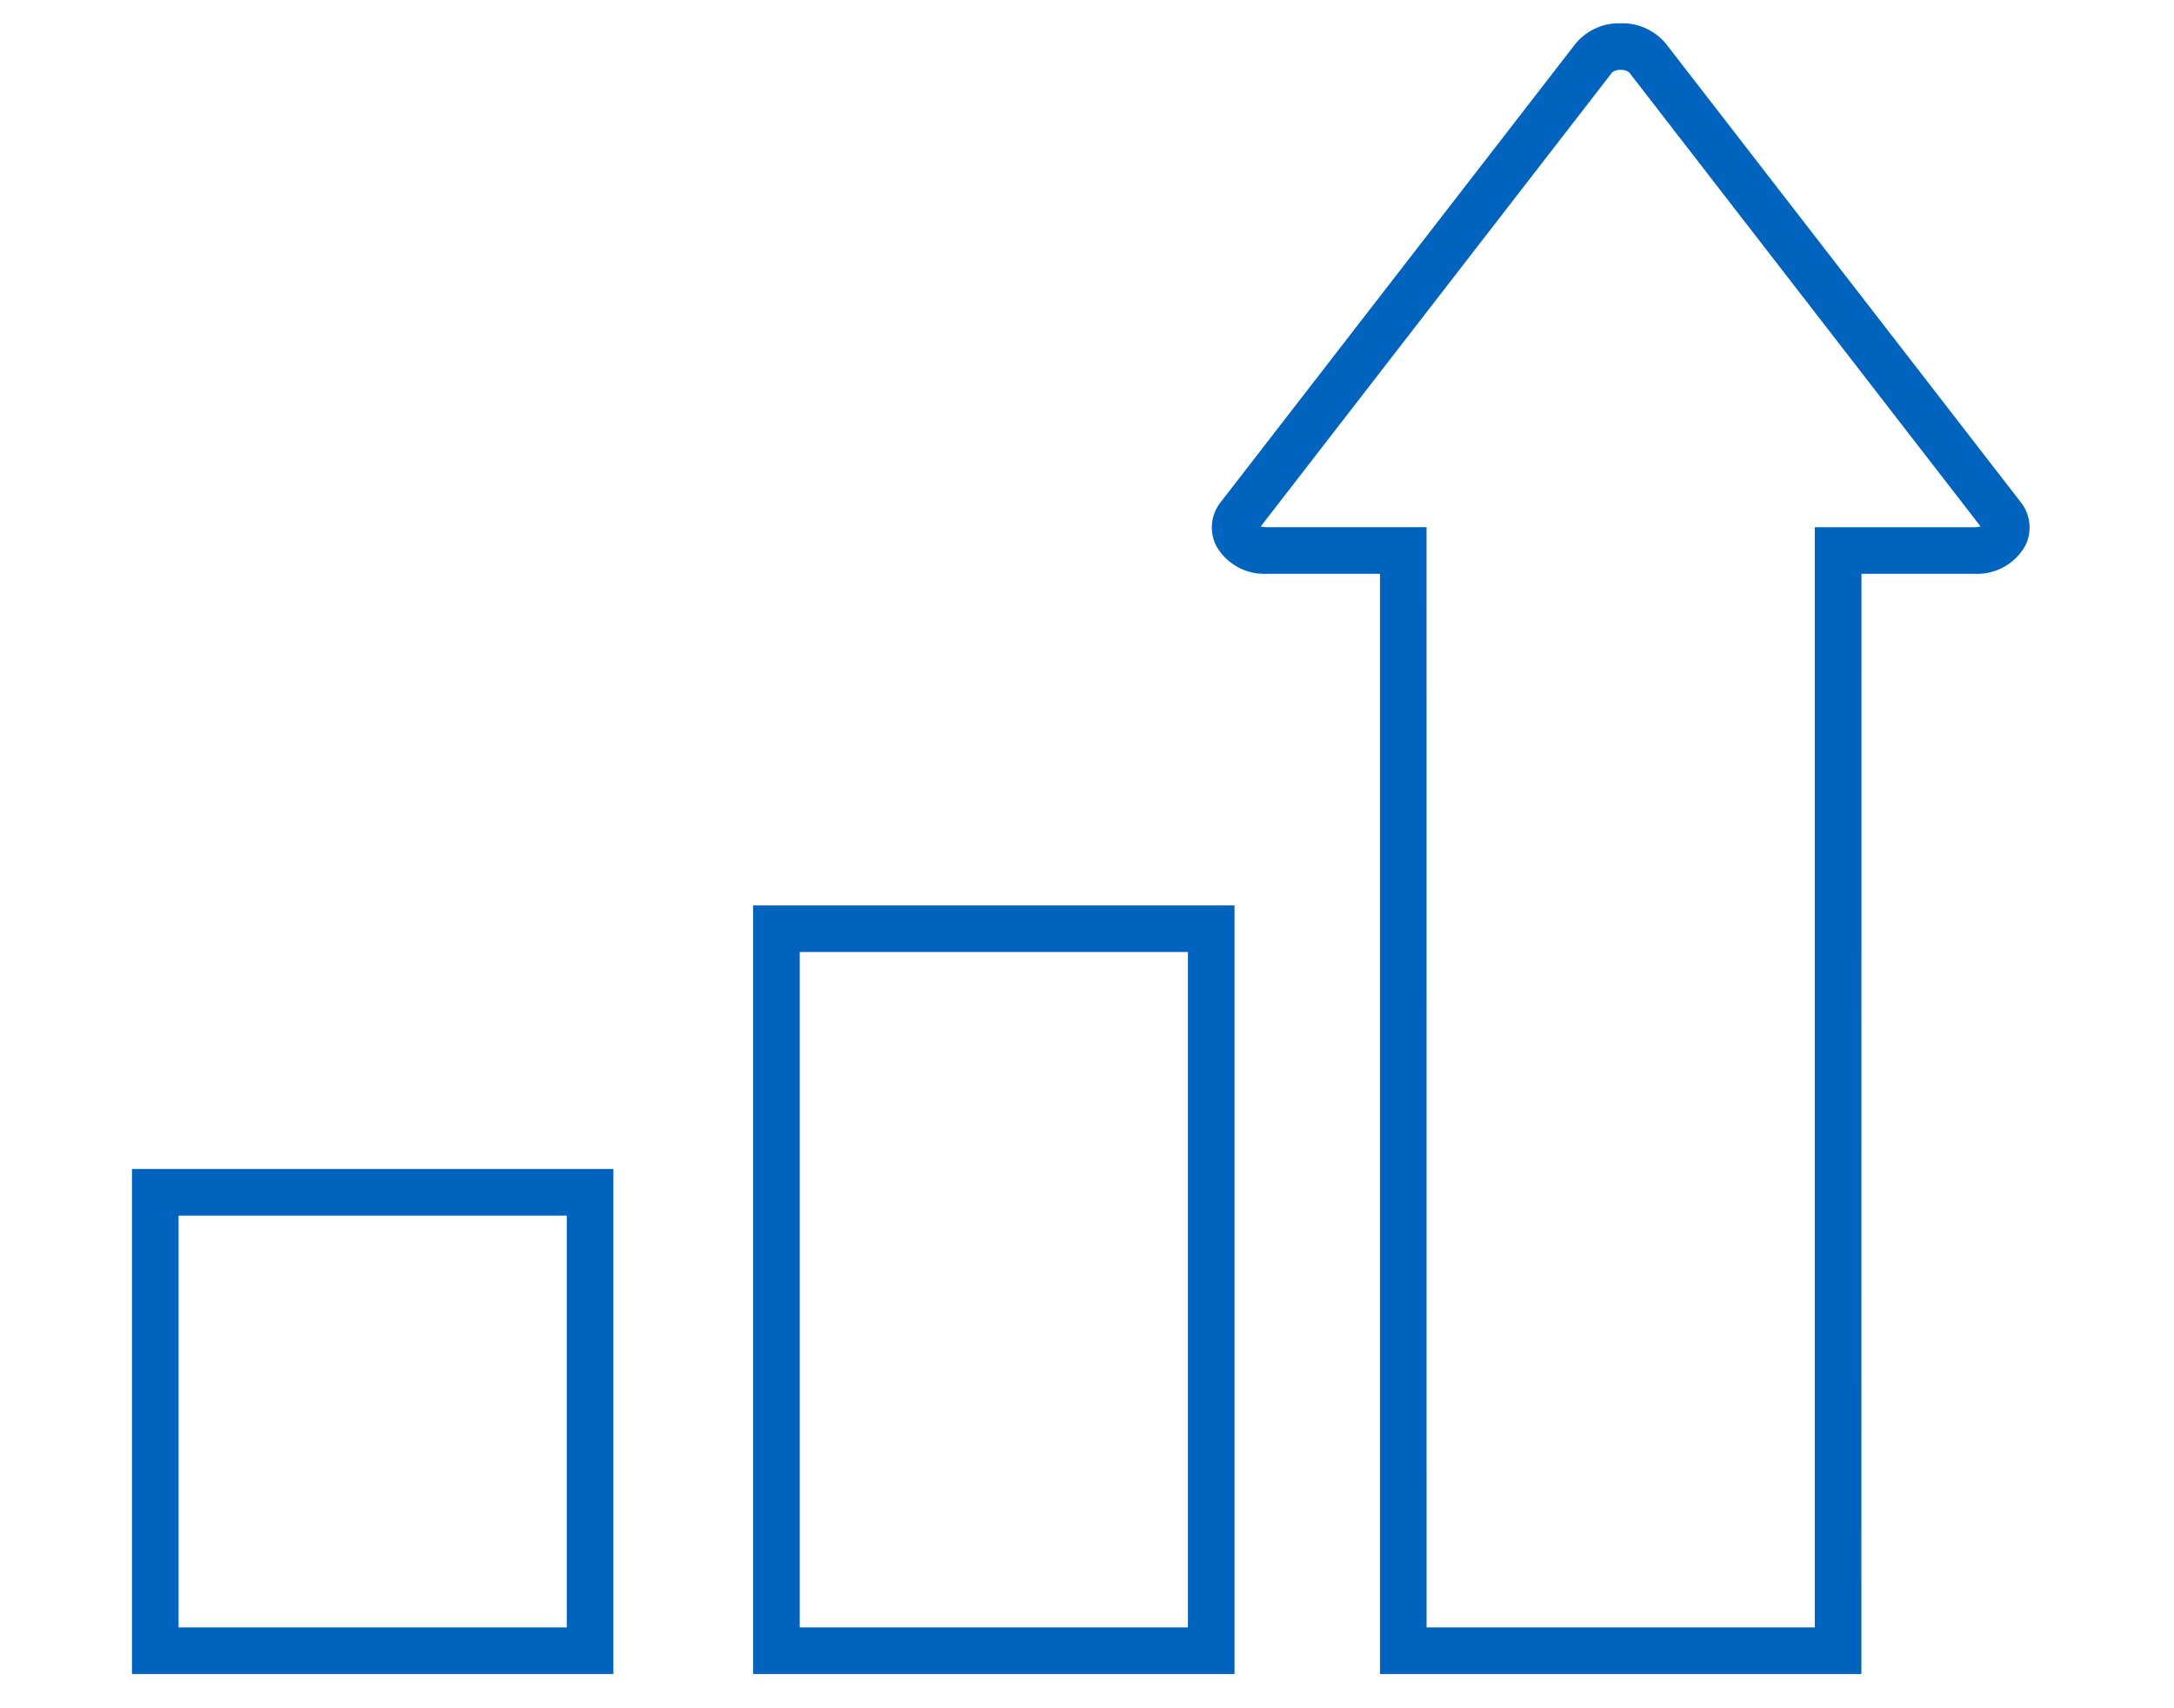
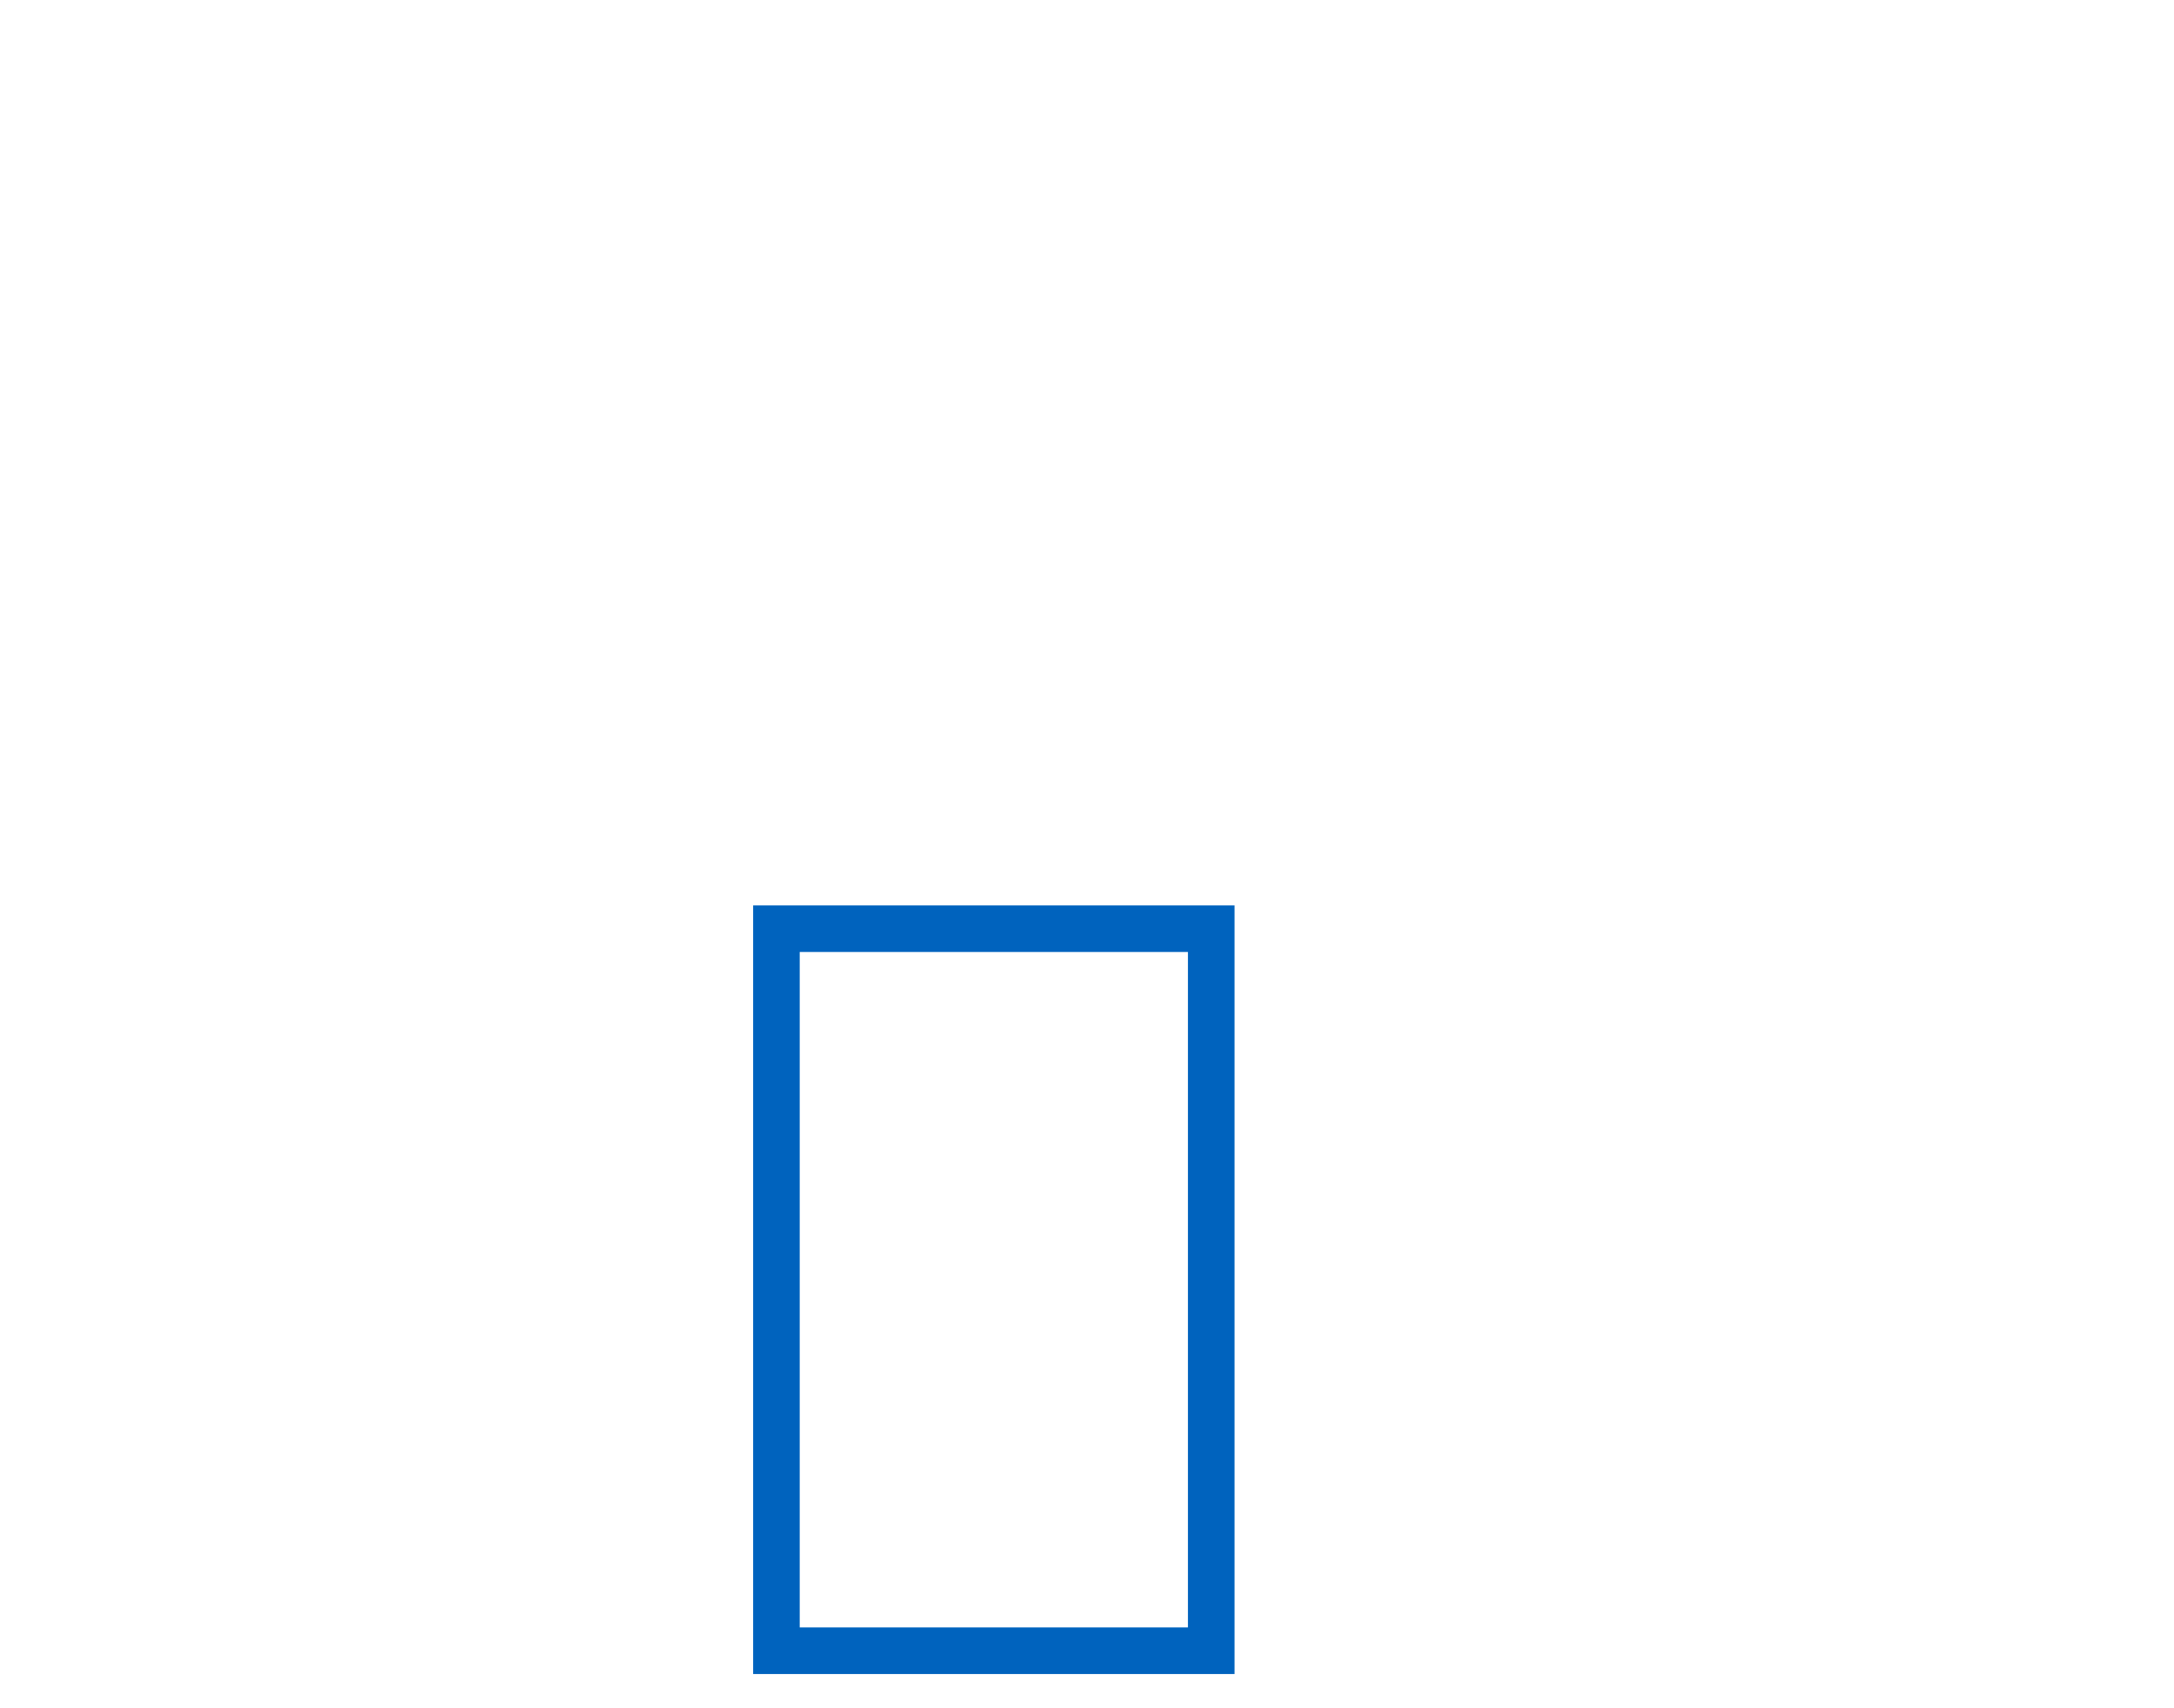
<svg xmlns="http://www.w3.org/2000/svg" width="140" height="110" viewBox="0 0 140 110">
  <g id="グループ_63835" data-name="グループ 63835" transform="translate(21812 3941)">
    <rect id="長方形_34871" data-name="長方形 34871" width="140" height="110" transform="translate(-21812 -3941)" fill="none" />
    <g id="グループ_63832" data-name="グループ 63832" transform="translate(-21802 -3937.999)">
-       <path id="長方形_32419" data-name="長方形 32419" d="M-1.5-1.5h31V31.02h-31Zm28,3H1.5V28.02h25Z" transform="translate(0 73.775)" fill="#0063be" />
      <path id="長方形_32420" data-name="長方形 32420" d="M-1.5-1.5h31V47.994h-31Zm28,3H1.5V44.994h25Z" transform="translate(40 56.801)" fill="#0063be" />
-       <path id="合体_1" data-name="合体 1" d="M21415.061,14983.123h-31v-70.847h-7.324a3.545,3.545,0,0,1-3.232-1.819,2.623,2.623,0,0,1,.311-2.811l22.824-29.488a3.627,3.627,0,0,1,2.867-1.331h.111a3.635,3.635,0,0,1,2.869,1.332l22.824,29.489a2.623,2.623,0,0,1,.309,2.811,3.545,3.545,0,0,1-3.232,1.817h-7.322Zm-28-3h25v-70.847h10.322a1.115,1.115,0,0,0,.352-.052l-22.625-29.232a.79.79,0,0,0-.533-.165h-.037a.8.8,0,0,0-.525.159l-.006.006-22.625,29.232a1.1,1.1,0,0,0,.35.052h10.324Z" transform="translate(-21305.193 -14878.328)" fill="#0063be" />
    </g>
  </g>
</svg>